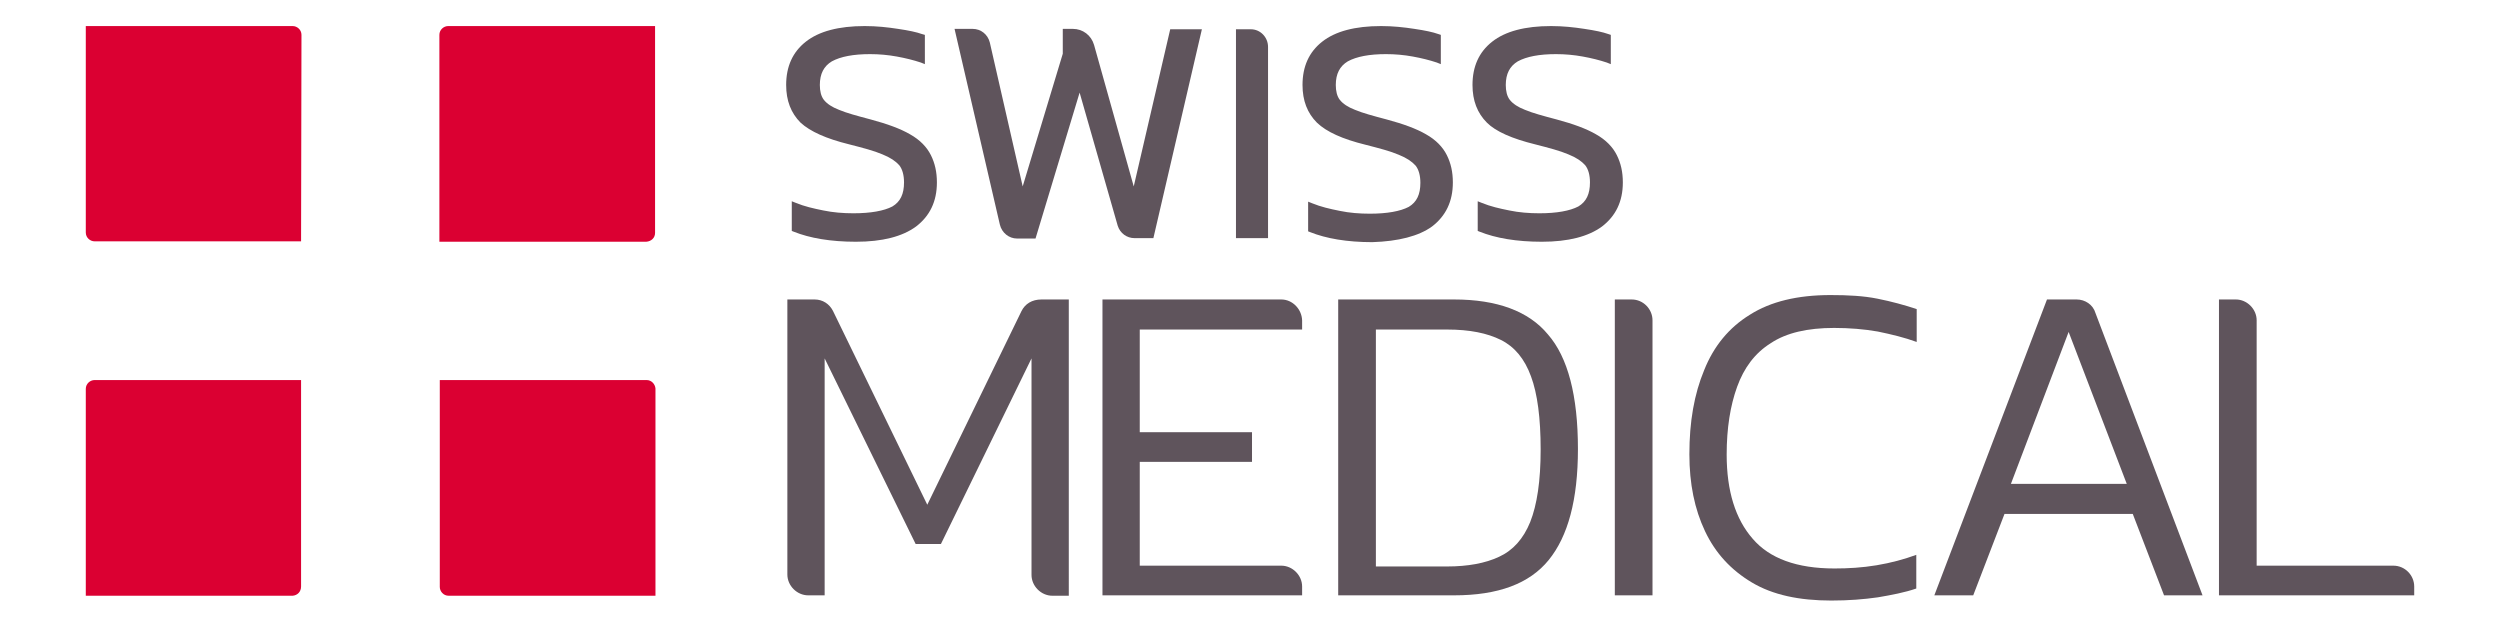
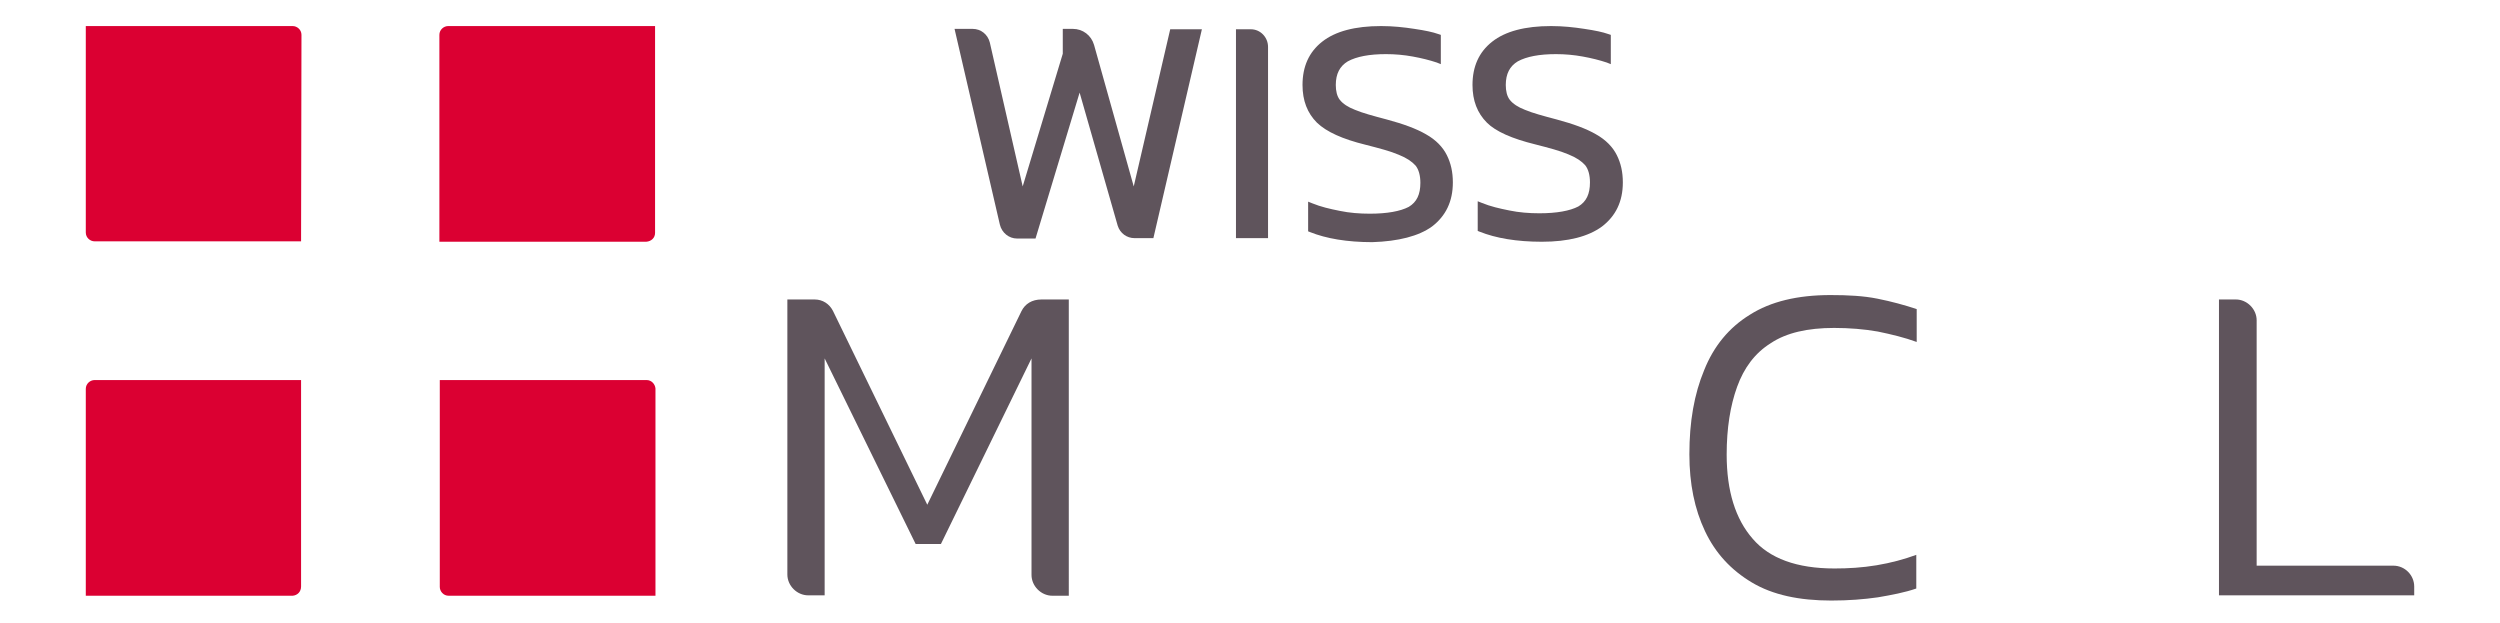
<svg xmlns="http://www.w3.org/2000/svg" version="1.1" id="Capa_1" x="0px" y="0px" viewBox="0 0 623.6 155.3" style="enable-background:new 0 0 623.6 155.3;" xml:space="preserve">
  <style type="text/css">
	.st0{fill:#5F545C;}
	.st1{fill:#DB0032;}
</style>
  <title>logo</title>
  <g>
    <g>
-       <path class="st0" d="M211.8,36c3.5,0.9,6.2,1.6,8.3,2.5c2,0.8,3.3,1.7,4.2,2.7c0.8,1,1.2,2.5,1.2,4.3c0,2.9-0.9,4.8-2.9,6    c-2.1,1.1-5.4,1.7-9.7,1.7c-2.6,0-5.1-0.2-7.5-0.7c-2.5-0.5-4.7-1-6.9-1.9l-1-0.4v7.4l0.5,0.2c4,1.6,9.2,2.5,15.5,2.5    c6.6,0,11.6-1.3,15-3.8c3.4-2.6,5.2-6.2,5.2-11c0-2.6-0.5-4.8-1.5-6.8c-1-2-2.7-3.8-5.2-5.2c-2.4-1.4-5.7-2.6-9.8-3.7    c-3.4-0.9-6-1.6-7.9-2.4c-1.8-0.7-3-1.5-3.8-2.5c-0.7-0.9-1-2.2-1-3.7c0-2.8,1-4.7,3-5.9c2.2-1.2,5.4-1.8,9.5-1.8    c2.3,0,4.5,0.2,6.7,0.6c2.2,0.4,4.2,0.9,6,1.5l1,0.4V8.7L230,8.5c-1.4-0.5-3.3-0.9-6-1.3c-2.6-0.4-5.3-0.7-8.3-0.7    c-6.5,0-11.4,1.3-14.7,3.9c-3.3,2.6-4.9,6.2-4.9,10.8c0,3.9,1.2,7,3.6,9.4C202.1,32.8,206.1,34.6,211.8,36z" />
      <path class="st0" d="M253.7,59.5h4.6l11-36.4l9.5,33.2c0.6,1.9,2.3,3.1,4.2,3.1h4.7l12.1-52.1h-7.9l-9.1,39.2l-9.9-35.3    c-0.7-2.4-2.8-4-5.3-4h-2.5v6.2l-10,33.1l-8.2-35.9c-0.5-2-2.2-3.4-4.3-3.4h-4.5l11.3,48.8C249.9,58.1,251.7,59.5,253.7,59.5z" />
      <path class="st0" d="M312,7.3h-3.7v52.1h8V11.7C316.3,9.3,314.4,7.3,312,7.3z" />
      <path class="st0" d="M357.2,56.5c3.4-2.6,5.2-6.2,5.2-11c0-2.6-0.5-4.8-1.5-6.8c-1-2-2.7-3.8-5.2-5.2c-2.4-1.4-5.7-2.6-9.8-3.7    c-3.4-0.9-6-1.6-7.9-2.4c-1.8-0.7-3-1.5-3.8-2.5c-0.7-0.9-1-2.2-1-3.7c0-2.8,1-4.7,3-5.9c2.2-1.2,5.4-1.8,9.5-1.8    c2.3,0,4.5,0.2,6.7,0.6c2.2,0.4,4.2,0.9,6,1.5l1,0.4V8.7l-0.6-0.2c-1.4-0.5-3.3-0.9-6-1.3c-2.6-0.4-5.3-0.7-8.3-0.7    c-6.5,0-11.4,1.3-14.7,3.9c-3.3,2.6-4.9,6.2-4.9,10.8c0,3.9,1.2,7,3.6,9.4c2.4,2.3,6.4,4.1,12.1,5.5c3.5,0.9,6.2,1.6,8.3,2.5    c2,0.8,3.3,1.7,4.2,2.7c0.8,1,1.2,2.5,1.2,4.3c0,2.9-0.9,4.8-2.9,6c-2.1,1.1-5.4,1.7-9.7,1.7c-2.6,0-5.1-0.2-7.5-0.7    c-2.5-0.5-4.7-1-6.9-1.9l-1-0.4v7.4l0.5,0.2c4,1.6,9.2,2.5,15.5,2.5C348.8,60.2,353.9,58.9,357.2,56.5z" />
      <path class="st0" d="M382.9,36c3.5,0.9,6.2,1.6,8.3,2.5c2,0.8,3.3,1.7,4.2,2.7c0.8,1,1.2,2.5,1.2,4.3c0,2.9-0.9,4.8-2.9,6    c-2.1,1.1-5.4,1.7-9.7,1.7c-2.6,0-5.1-0.2-7.5-0.7c-2.5-0.5-4.7-1-6.9-1.9l-1-0.4v7.4l0.5,0.2c4,1.6,9.2,2.5,15.5,2.5    c6.6,0,11.6-1.3,15-3.8c3.4-2.6,5.2-6.2,5.2-11c0-2.6-0.5-4.8-1.5-6.8c-1-2-2.7-3.8-5.2-5.2c-2.4-1.4-5.7-2.6-9.8-3.7    c-3.4-0.9-6-1.6-7.9-2.4c-1.8-0.7-3-1.5-3.8-2.5c-0.7-0.9-1-2.2-1-3.7c0-2.8,1-4.7,3-5.9c2.2-1.2,5.4-1.8,9.5-1.8    c2.3,0,4.5,0.2,6.7,0.6s4.2,0.9,6,1.5l1,0.4V8.7l-0.6-0.2c-1.4-0.5-3.3-0.9-6-1.3c-2.6-0.4-5.3-0.7-8.3-0.7    c-6.5,0-11.4,1.3-14.7,3.9c-3.3,2.6-4.9,6.2-4.9,10.8c0,3.9,1.2,7,3.6,9.4C373.1,32.8,377.2,34.6,382.9,36z" />
    </g>
    <g>
      <path class="st0" d="M254.8,77.6l-23.5,48.3l-23.5-48.3c-0.9-1.8-2.6-2.9-4.6-2.9h-6.8v68.6c0,2.8,2.4,5.2,5.2,5.2h4.1V89.4    l22.7,46.3h6.3l22.6-46.3v54c0,2.8,2.4,5.2,5.2,5.2h4.1V74.7h-6.8C257.4,74.7,255.7,75.8,254.8,77.6z" />
-       <path class="st0" d="M319.6,74.7h-44.6v73.8h49.8v-2.2c0-2.8-2.4-5.2-5.2-5.2h-35.3v-25.9h28v-7.4h-28V82.2h40.5v-2.3    C324.7,77.1,322.4,74.7,319.6,74.7z" />
-       <path class="st0" d="M362.7,74.7h-28.9v73.8h28.9c11,0,18.8-2.9,23.6-8.8c4.8-5.9,7.3-15,7.3-27.7c0-13.3-2.5-22.9-7.5-28.6    C381.3,77.6,373.4,74.7,362.7,74.7z M381.7,130.2c-1.7,4.2-4.3,7.1-7.8,8.7c-3.4,1.6-7.8,2.4-12.9,2.4h-17.8V82.2H361    c5.6,0,10,0.9,13.4,2.6s5.9,4.7,7.5,9.1c1.6,4.3,2.4,10.4,2.4,18.2C384.3,120,383.4,125.9,381.7,130.2z" />
-       <path class="st0" d="M407,74.7h-4.2v73.8h9.4V79.9C412.2,77.1,409.9,74.7,407,74.7z" />
      <path class="st0" d="M456.6,73.6c-8.2,0-14.9,1.6-20.1,4.9c-5.2,3.2-9,7.8-11.4,13.8c-2.5,6-3.7,12.9-3.7,21    c0,7.4,1.3,13.7,3.9,19.2s6.5,9.7,11.7,12.8s11.8,4.5,19.8,4.5c4.3,0,8.1-0.3,11.6-0.8c3.5-0.6,6.7-1.2,9.6-2.2v-8.4    c-3,1.1-6.3,2-9.9,2.6c-3.6,0.6-7.1,0.8-10.5,0.8c-9.4,0-16.2-2.5-20.4-7.4c-4.3-4.9-6.5-11.9-6.5-21c0-6.6,0.9-12.2,2.6-16.9    c1.7-4.7,4.4-8.4,8.4-10.9c3.9-2.6,9.2-3.8,15.8-3.8c3.8,0,7.5,0.3,10.9,0.9c3.4,0.7,6.7,1.5,9.7,2.6v-8.2c-3-1-6.3-1.9-9.8-2.6    C464.8,73.8,461,73.6,456.6,73.6z" />
-       <path class="st0" d="M518,74.7h-7.4l-28.1,73.8h9.7l7.8-20.3h32l7.8,20.3h9.6l-26.7-70.4C522.1,76,520.1,74.7,518,74.7z     M501.6,120.7L516,82.8l14.5,37.9H501.6z" />
      <path class="st0" d="M597,141.1h-34.1V79.9c0-2.8-2.4-5.2-5.2-5.2h-4.2v73.8h48.7v-2.2C602.2,143.5,599.9,141.1,597,141.1z" />
    </g>
    <path class="st1" d="M75.1,60.2H23.6c-1.1,0-2.2-0.9-2.2-2.2V6.5H73c1.1,0,2.2,0.9,2.2,2.2L75.1,60.2L75.1,60.2z M163.4,58.1V6.5   h-51.6c-1.1,0-2.2,0.9-2.2,2.2v51.6h51.6C162.5,60.2,163.4,59.3,163.4,58.1z M75.1,146.3V94.8H23.6c-1.1,0-2.2,0.9-2.2,2.2v51.6H73   C74.2,148.5,75.1,147.6,75.1,146.3z M161.3,94.8h-51.6v51.6c0,1.1,0.9,2.2,2.2,2.2h51.6V96.9C163.4,95.8,162.5,94.8,161.3,94.8z" />
  </g>
</svg>